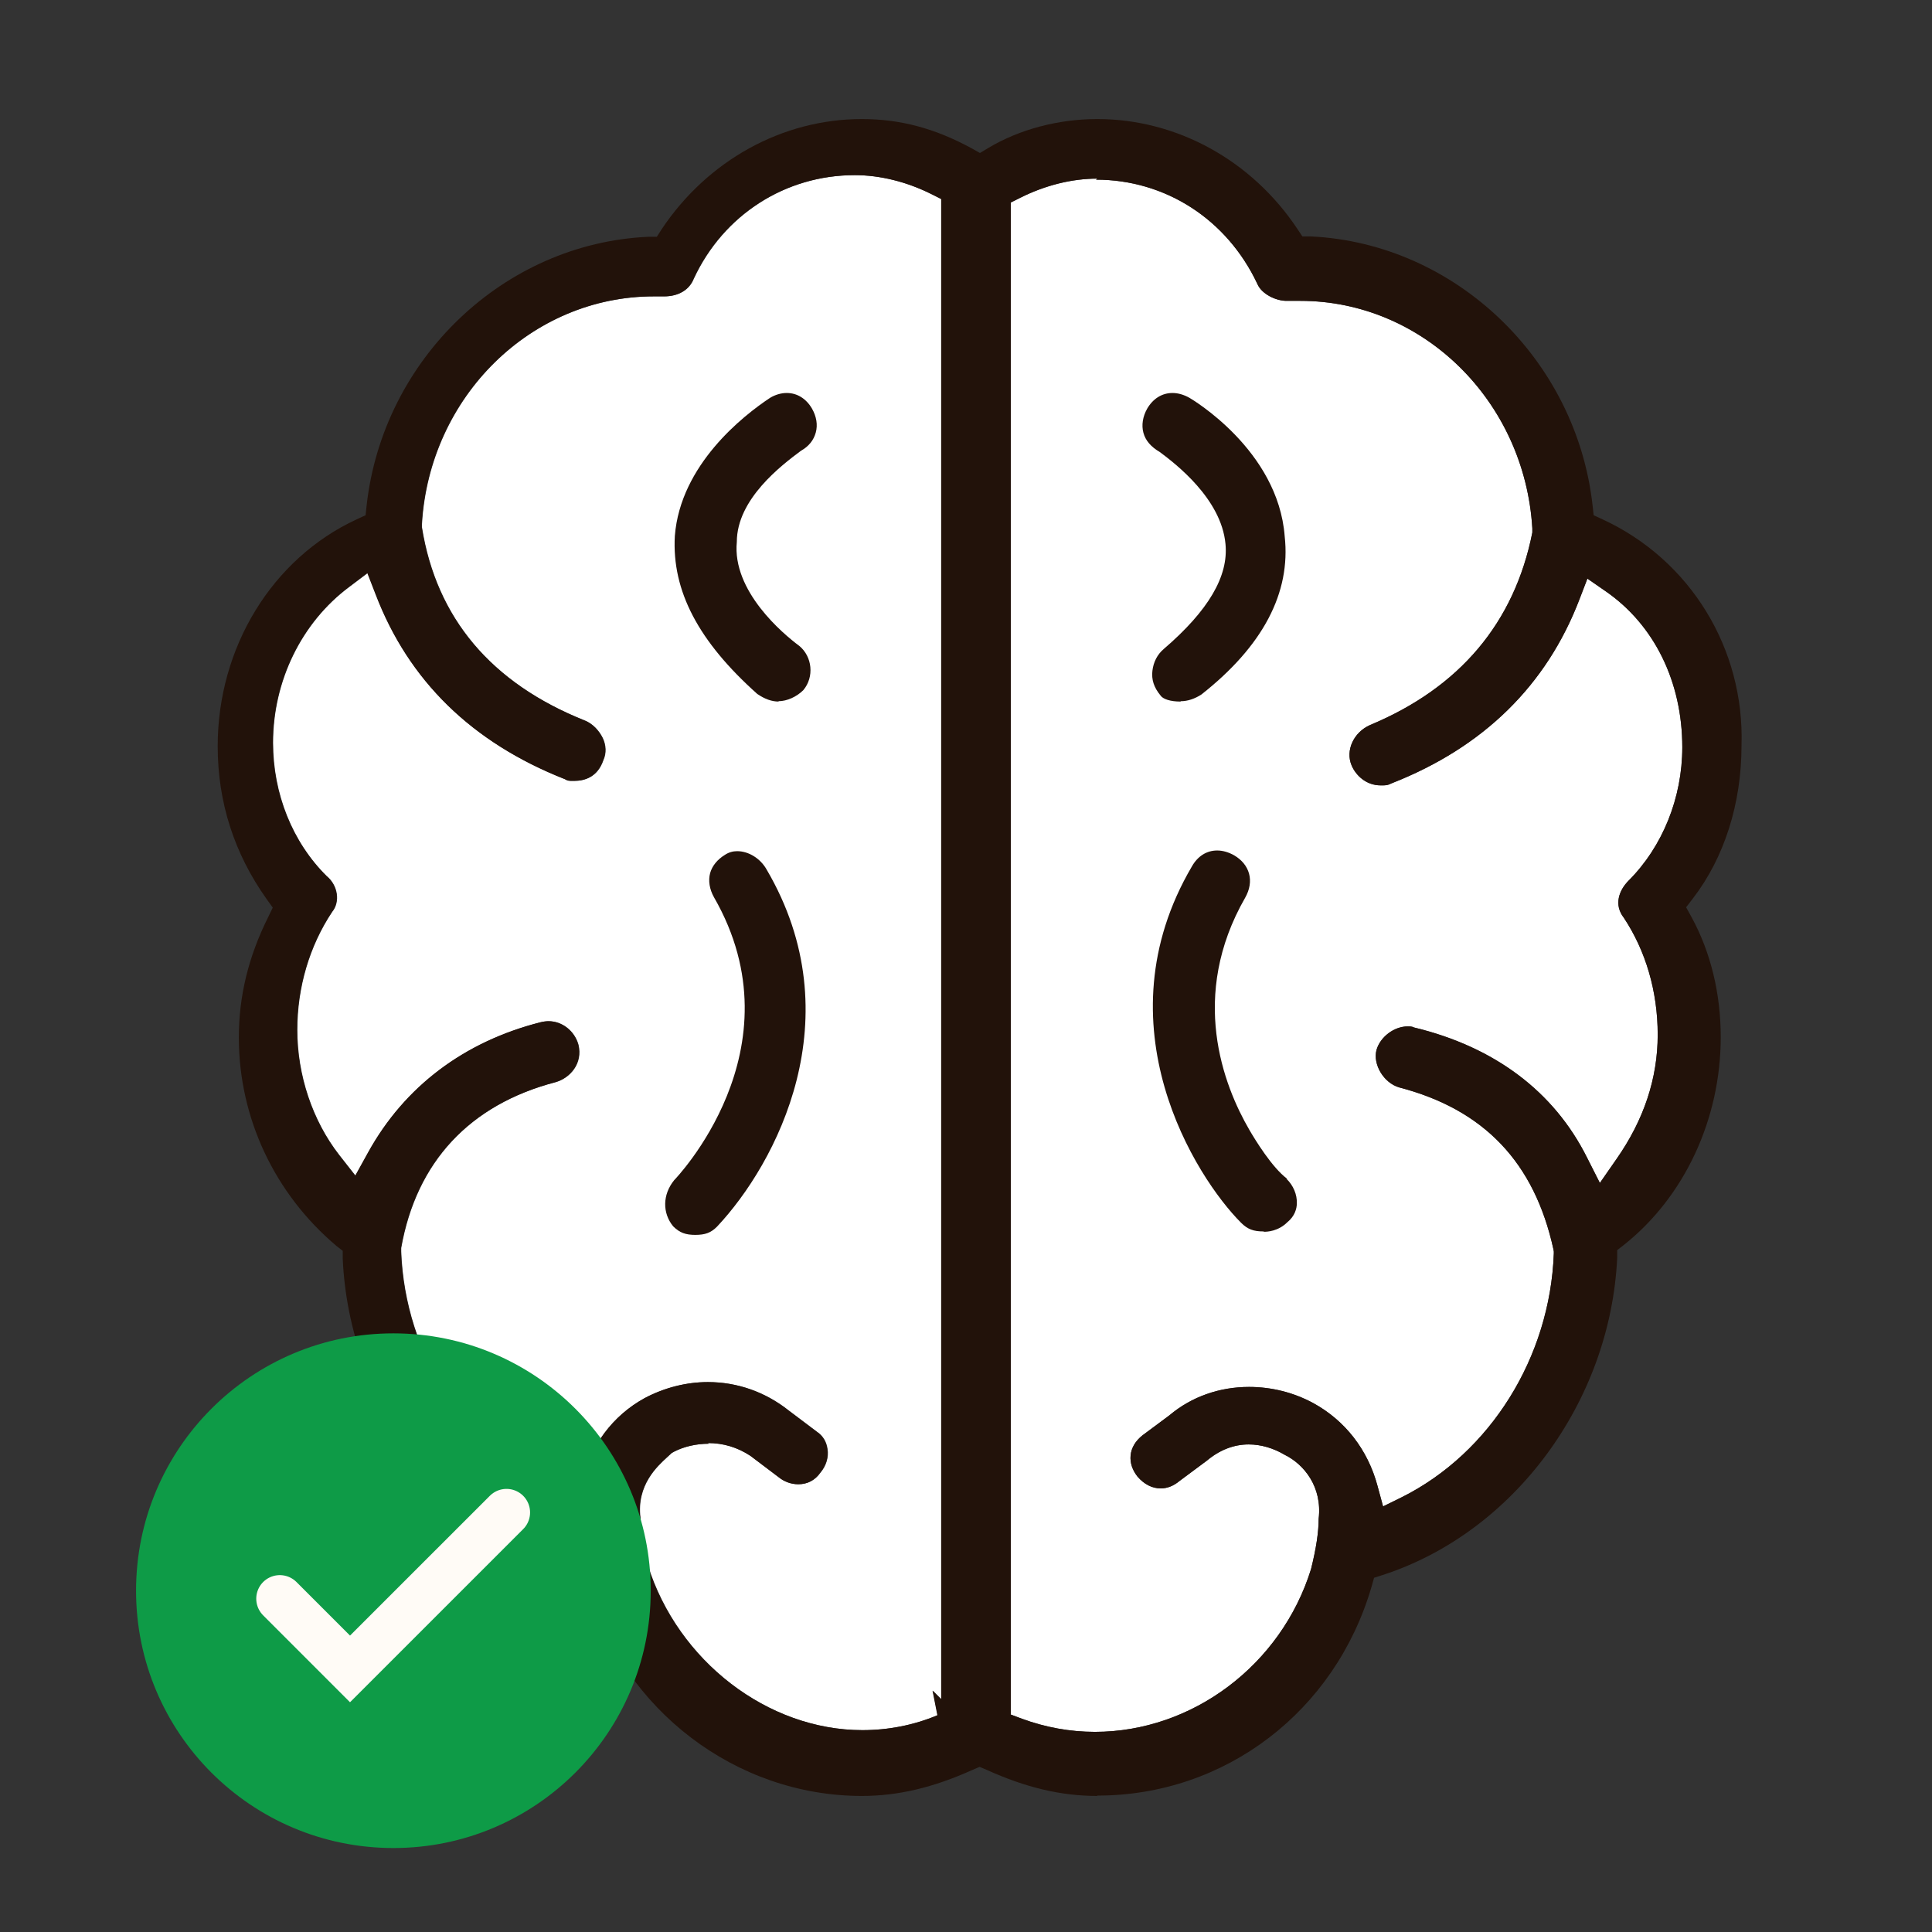
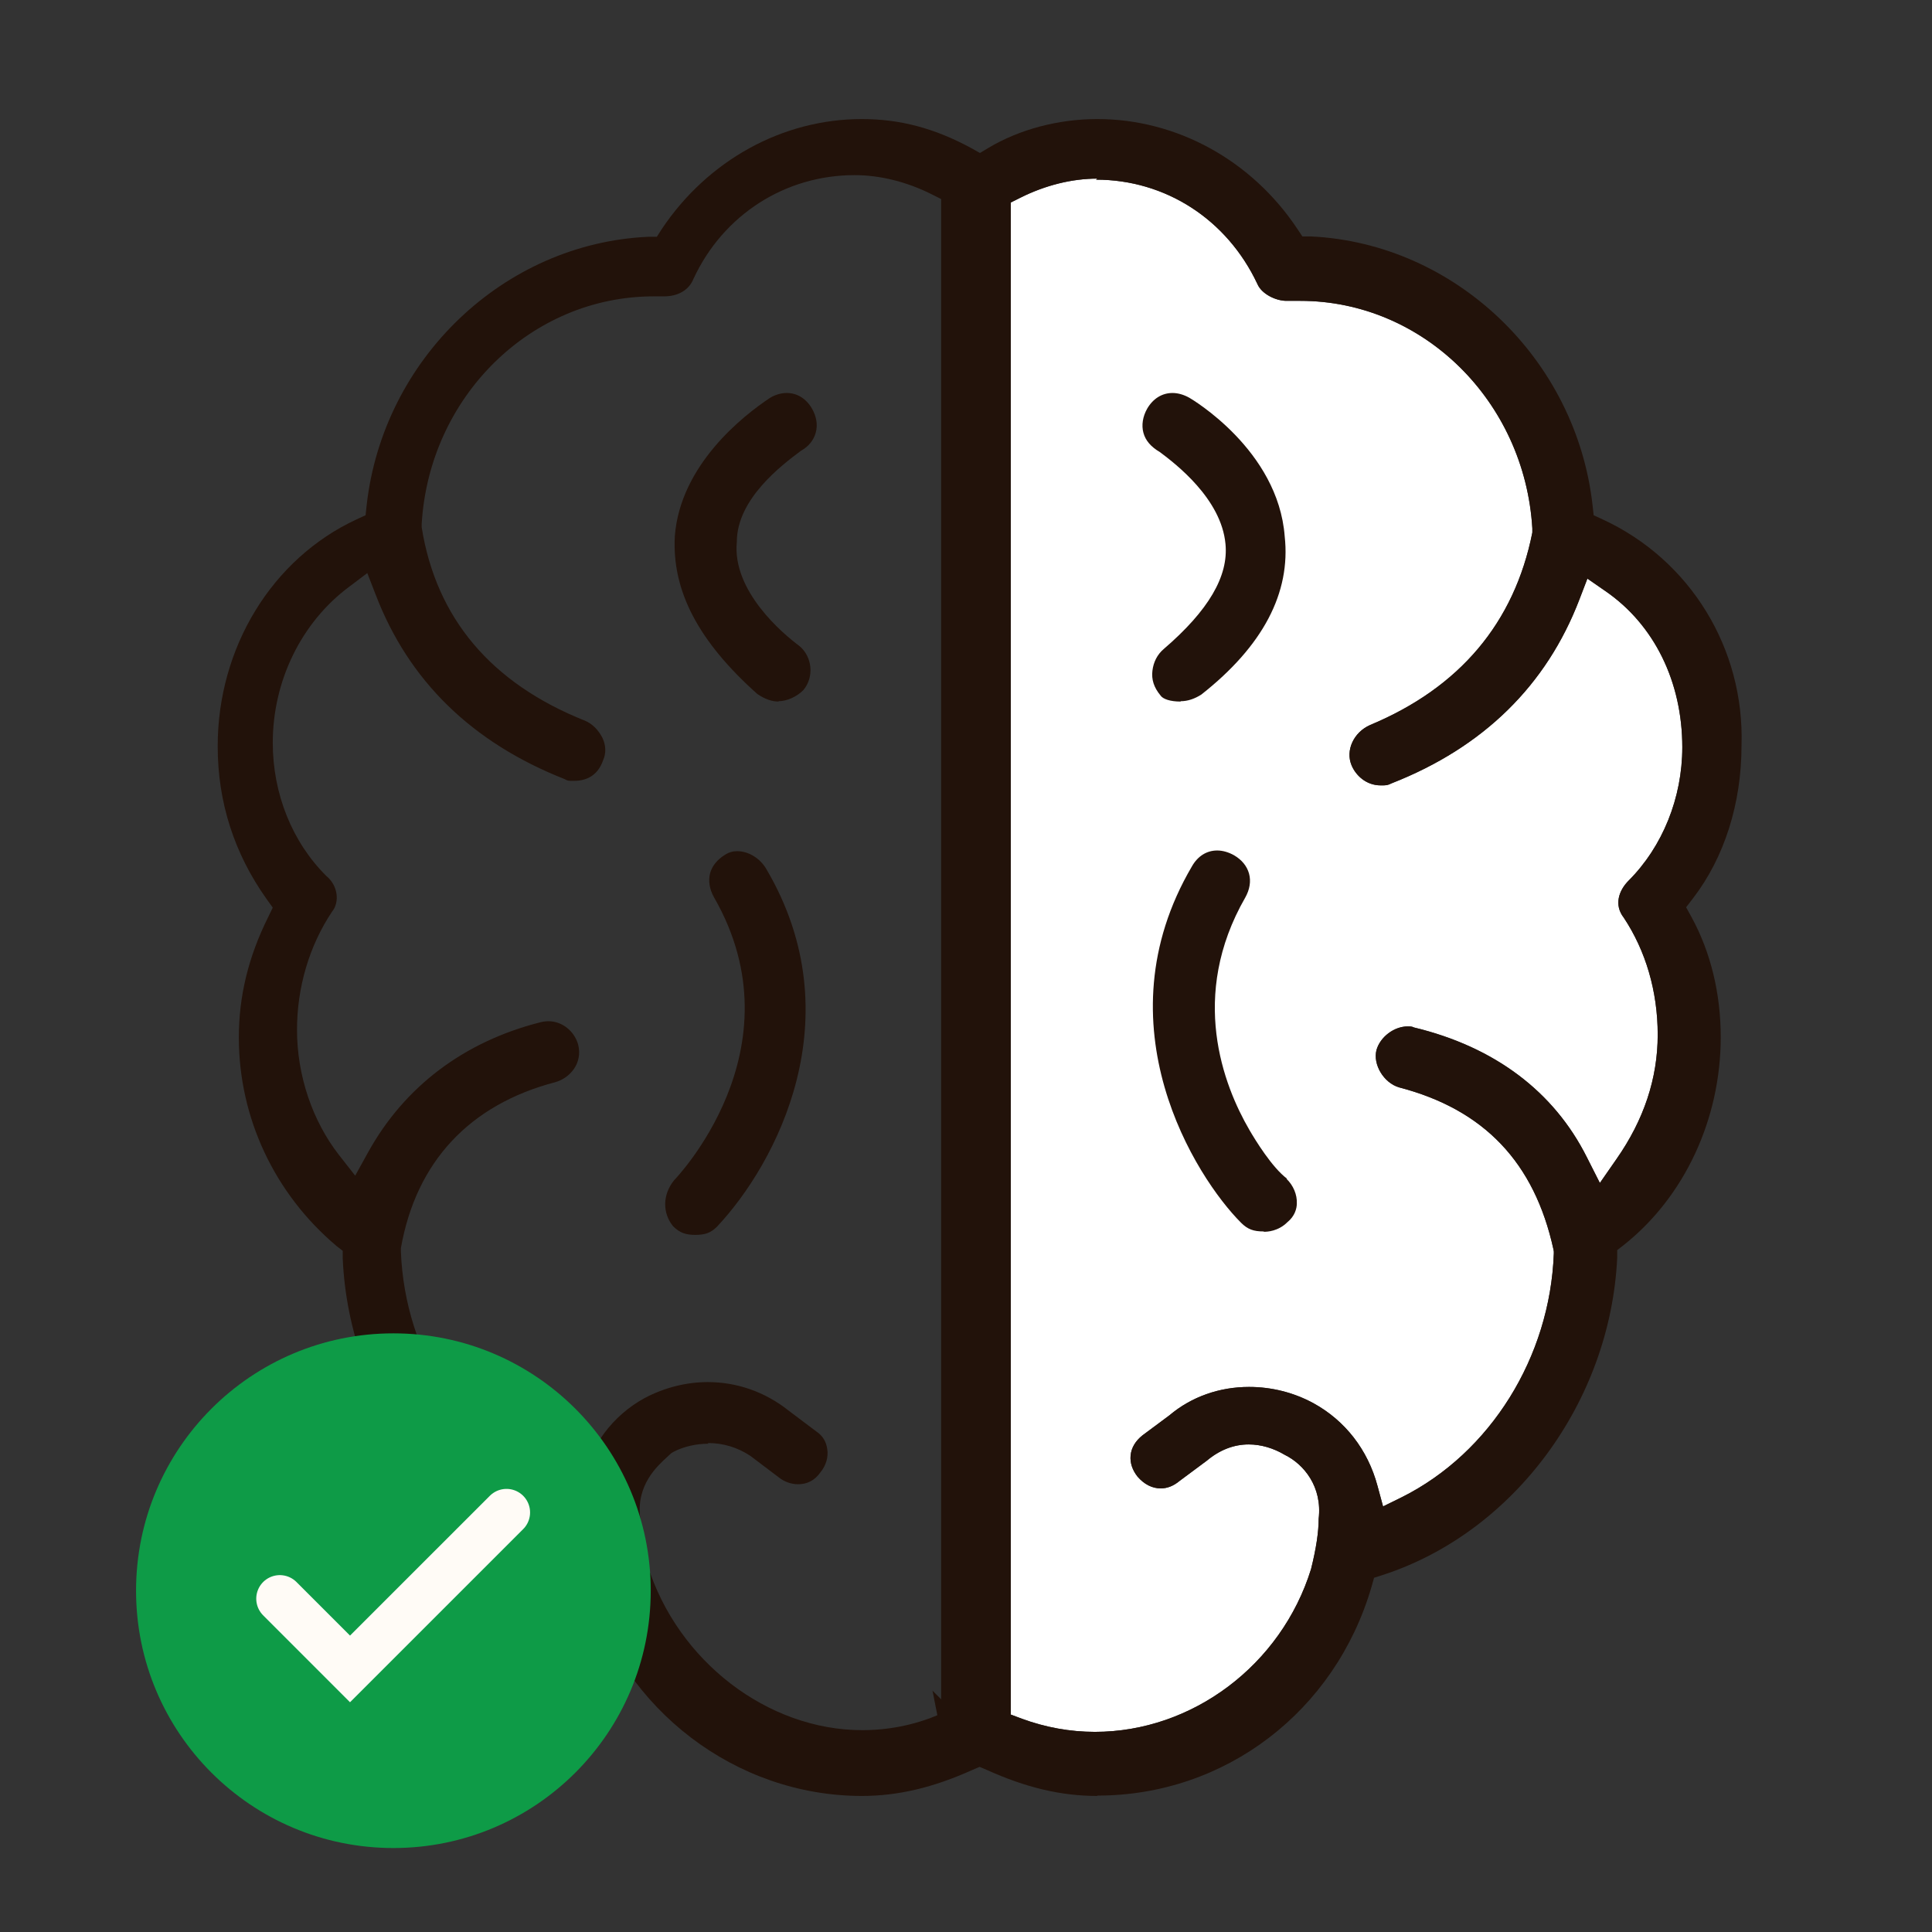
<svg xmlns="http://www.w3.org/2000/svg" width="71" height="71" viewBox="0 0 71 71" fill="none">
  <rect x="0" y="0" width="71" height="71" fill="#333333" stroke="none" />
  <g clip-path="url(#clip0_2705_10759)">
    <path d="M40.327 6.564C39.398 6.564 38.418 6.806 37.502 7.264L37.145 7.442V63.009L37.553 63.162C38.418 63.48 39.322 63.645 40.238 63.645C43.814 63.645 47.085 61.189 48.18 57.663C48.371 56.9 48.46 56.289 48.46 55.818C48.6 54.634 47.913 53.807 47.212 53.464C46.805 53.222 46.347 53.082 45.889 53.082C45.342 53.082 44.82 53.285 44.349 53.68L43.356 54.418C43.127 54.609 42.898 54.698 42.656 54.698C42.338 54.698 42.045 54.545 41.803 54.265C41.612 54.023 41.523 53.756 41.549 53.489C41.574 53.209 41.727 52.954 41.982 52.751L42.974 52.013C43.789 51.325 44.82 50.969 45.902 50.969C46.729 50.969 47.543 51.173 48.269 51.567C49.427 52.203 50.267 53.273 50.623 54.609L50.827 55.36L51.527 55.016C54.773 53.387 56.962 49.874 57.102 46.069V45.993L57.089 45.916C56.389 42.722 54.543 40.775 51.413 39.96C50.852 39.794 50.445 39.12 50.585 38.585C50.725 38.102 51.234 37.72 51.731 37.72C51.807 37.72 51.896 37.72 51.96 37.758C54.925 38.471 57.102 40.113 58.311 42.518L58.794 43.473L59.405 42.594C60.411 41.156 60.92 39.629 60.92 38.025C60.92 36.422 60.474 34.933 59.672 33.724C59.303 33.253 59.494 32.718 59.851 32.362C61.098 31.114 61.823 29.32 61.823 27.462C61.823 25.056 60.792 22.956 58.998 21.722L58.336 21.264L58.043 22.027C56.834 25.184 54.518 27.462 51.145 28.785C50.98 28.862 50.967 28.862 50.738 28.862C50.203 28.862 49.822 28.493 49.669 28.124C49.44 27.576 49.745 26.915 50.343 26.647C53.64 25.273 55.651 22.893 56.312 19.571V19.495V19.418C56.032 14.735 52.291 11.056 47.785 11.056H47.276C46.882 11.056 46.36 10.802 46.207 10.433C45.087 8.053 42.822 6.602 40.276 6.602L40.327 6.564Z" fill="white" />
-     <path d="M26.047 53.056C25.602 53.056 25.144 53.158 24.775 53.349L24.686 53.4L24.508 53.565C24.177 53.871 23.387 54.571 23.54 55.78C23.54 56.416 23.668 56.964 23.808 57.511C24.915 61.049 28.224 63.582 31.698 63.582C32.64 63.582 33.582 63.403 34.46 63.034L34.282 62.131L34.6 62.449V7.315L34.244 7.136C33.327 6.678 32.347 6.436 31.418 6.436C28.873 6.436 26.595 7.887 25.5 10.242C25.335 10.662 24.927 10.891 24.418 10.891H24.037C19.531 10.891 15.789 14.569 15.509 19.253V19.316V19.38C16.044 22.715 18.055 25.107 21.504 26.482C21.784 26.596 22.013 26.838 22.153 27.118C22.28 27.385 22.293 27.678 22.178 27.933C21.962 28.569 21.478 28.696 21.109 28.696C20.88 28.696 20.88 28.696 20.766 28.633C17.342 27.284 15.026 25.005 13.817 21.849L13.511 21.06L12.837 21.569C11.08 22.88 10.037 25.031 10.037 27.296C10.037 29.167 10.749 30.949 12.009 32.196C12.429 32.54 12.506 33.151 12.213 33.507C11.373 34.767 10.928 36.294 10.928 37.847C10.928 39.514 11.488 41.182 12.467 42.442L13.066 43.205L13.537 42.353C14.873 39.934 17.062 38.28 19.875 37.567C19.977 37.542 20.078 37.529 20.168 37.529C20.664 37.529 21.122 37.885 21.262 38.395C21.427 39.082 20.957 39.616 20.422 39.769C17.266 40.596 15.306 42.696 14.746 45.865V45.929V45.993C14.886 49.76 17.113 53.273 20.448 54.94L21.16 55.296L21.351 54.533C21.707 53.12 22.522 52.025 23.706 51.376C24.431 50.994 25.233 50.791 26.022 50.791C27.091 50.791 28.122 51.147 28.988 51.834L30.018 52.611C30.247 52.764 30.375 52.98 30.413 53.247C30.464 53.553 30.362 53.871 30.158 54.113C29.955 54.405 29.675 54.545 29.344 54.545C29.089 54.545 28.835 54.456 28.631 54.291L27.587 53.502C27.104 53.184 26.582 53.031 26.022 53.031L26.047 53.056Z" fill="white" />
    <path d="M25.564 45.382C25.195 45.382 24.978 45.305 24.736 45.064C24.342 44.58 24.342 43.905 24.775 43.371C24.775 43.371 29.458 38.573 26.238 32.973C26.073 32.68 26.022 32.362 26.098 32.082C26.174 31.815 26.366 31.585 26.633 31.42C26.785 31.318 26.938 31.28 27.091 31.28C27.511 31.28 27.944 31.547 28.173 31.955C31.367 37.402 28.529 42.76 26.353 45.076C26.124 45.305 25.92 45.382 25.538 45.382H25.564Z" fill="#22120A" />
    <path d="M28.618 25.782C28.364 25.782 28.109 25.693 27.829 25.502C25.678 23.58 24.686 21.722 24.8 19.698C25.004 17.076 27.32 15.269 28.3 14.62C28.491 14.505 28.707 14.442 28.911 14.442C29.293 14.442 29.624 14.646 29.84 15.015C30.006 15.307 30.056 15.613 29.98 15.893C29.904 16.173 29.726 16.402 29.433 16.567C28.733 17.089 27.078 18.336 27.078 19.915C26.9 21.722 28.784 23.3 29.369 23.733C29.853 24.127 29.929 24.878 29.522 25.362C29.28 25.604 28.924 25.769 28.606 25.769L28.618 25.782Z" fill="#22120A" />
    <path d="M40.327 66C38.991 66 37.706 65.694 36.267 65.045L36 64.931L35.733 65.045C34.295 65.694 32.996 66 31.673 66C27.053 66 22.904 62.843 21.593 58.313L21.504 57.994L21.186 57.893C16.362 56.327 12.824 51.542 12.595 46.247V45.967L12.366 45.789C10.088 43.867 8.777 41.08 8.777 38.127C8.777 36.6 9.133 35.149 9.858 33.698L10.024 33.355L9.795 33.036C8.611 31.369 8 29.485 8 27.424C8 23.796 9.998 20.526 13.104 19.087L13.435 18.935L13.473 18.578C14.071 13.195 18.513 8.944 23.82 8.702H24.138L24.317 8.422C26.009 5.889 28.758 4.375 31.673 4.375C33.086 4.375 34.358 4.718 35.695 5.444L36.013 5.622L36.331 5.431C37.464 4.756 38.889 4.375 40.327 4.375C43.242 4.375 46.004 5.889 47.684 8.422L47.862 8.689H48.18C53.475 8.944 57.929 13.195 58.527 18.578L58.566 18.935L58.896 19.087C62.116 20.576 64.115 23.835 64 27.398C64 29.536 63.364 31.522 62.218 33.011L61.964 33.342L62.167 33.711C62.867 34.996 63.236 36.511 63.236 38.114C63.236 41.131 61.9 43.995 59.66 45.764L59.431 45.942V46.234C59.176 51.516 55.638 56.314 50.815 57.88L50.496 57.982L50.407 58.3C49.071 62.894 45.024 65.987 40.327 65.987V66ZM40.327 6.564C39.398 6.564 38.418 6.806 37.502 7.264L37.146 7.442V63.009L37.553 63.162C38.418 63.48 39.322 63.645 40.238 63.645C43.815 63.645 47.086 61.189 48.18 57.663C48.371 56.9 48.46 56.289 48.46 55.818C48.6 54.634 47.913 53.807 47.213 53.464C46.806 53.222 46.347 53.082 45.889 53.082C45.342 53.082 44.82 53.285 44.349 53.68L43.356 54.418C43.127 54.609 42.898 54.698 42.657 54.698C42.338 54.698 42.046 54.545 41.804 54.265C41.613 54.023 41.524 53.756 41.549 53.489C41.575 53.209 41.727 52.954 41.982 52.751L42.975 52.013C43.789 51.325 44.82 50.969 45.902 50.969C46.729 50.969 47.544 51.173 48.269 51.567C49.427 52.203 50.267 53.273 50.624 54.609L50.827 55.36L51.527 55.016C54.773 53.387 56.962 49.874 57.102 46.069V45.993L57.089 45.916C56.389 42.722 54.544 40.775 51.413 39.96C50.853 39.794 50.446 39.12 50.586 38.585C50.725 38.102 51.235 37.72 51.731 37.72C51.807 37.72 51.896 37.72 51.96 37.758C54.925 38.471 57.102 40.113 58.311 42.518L58.795 43.473L59.406 42.594C60.411 41.156 60.92 39.629 60.92 38.025C60.92 36.422 60.475 34.933 59.673 33.724C59.304 33.253 59.495 32.718 59.851 32.362C61.098 31.114 61.824 29.32 61.824 27.462C61.824 25.056 60.793 22.956 58.998 21.722L58.336 21.264L58.044 22.027C56.835 25.184 54.518 27.462 51.145 28.785C50.98 28.862 50.967 28.862 50.738 28.862C50.204 28.862 49.822 28.493 49.669 28.124C49.44 27.576 49.745 26.915 50.344 26.647C53.64 25.273 55.651 22.893 56.313 19.571V19.495V19.418C56.033 14.735 52.291 11.056 47.785 11.056H47.276C46.882 11.056 46.36 10.802 46.207 10.433C45.087 8.053 42.822 6.602 40.276 6.602L40.327 6.564ZM26.035 53.056C25.589 53.056 25.131 53.158 24.762 53.349L24.673 53.4L24.495 53.565C24.164 53.871 23.375 54.571 23.527 55.78C23.527 56.416 23.655 56.964 23.795 57.511C24.902 61.049 28.211 63.582 31.686 63.582C32.627 63.582 33.569 63.404 34.447 63.034L34.269 62.131L34.587 62.449V7.315L34.231 7.136C33.315 6.678 32.335 6.436 31.406 6.436C28.86 6.436 26.582 7.887 25.487 10.242C25.322 10.662 24.915 10.891 24.406 10.891H24.024C19.518 10.891 15.777 14.569 15.497 19.253V19.316V19.38C16.031 22.715 18.042 25.107 21.491 26.482C21.771 26.596 22 26.838 22.14 27.118C22.267 27.386 22.28 27.678 22.166 27.933C21.949 28.569 21.466 28.696 21.097 28.696C20.867 28.696 20.867 28.696 20.753 28.633C17.329 27.284 15.013 25.006 13.804 21.849L13.498 21.06L12.824 21.569C11.068 22.88 10.024 25.031 10.024 27.296C10.024 29.167 10.737 30.949 11.997 32.196C12.417 32.54 12.493 33.151 12.2 33.507C11.36 34.767 10.915 36.294 10.915 37.847C10.915 39.514 11.475 41.182 12.455 42.442L13.053 43.205L13.524 42.353C14.86 39.934 17.049 38.28 19.862 37.567C19.964 37.542 20.066 37.529 20.155 37.529C20.651 37.529 21.109 37.885 21.249 38.395C21.415 39.082 20.944 39.616 20.409 39.769C17.253 40.596 15.293 42.696 14.733 45.865V45.929V45.993C14.873 49.76 17.1 53.273 20.435 54.94L21.148 55.296L21.338 54.533C21.695 53.12 22.509 52.025 23.693 51.376C24.418 50.994 25.22 50.791 26.009 50.791C27.078 50.791 28.109 51.147 28.975 51.834L30.006 52.611C30.235 52.764 30.362 52.98 30.4 53.247C30.451 53.553 30.349 53.871 30.146 54.113C29.942 54.405 29.662 54.545 29.331 54.545C29.076 54.545 28.822 54.456 28.618 54.291L27.575 53.502C27.091 53.184 26.569 53.031 26.009 53.031L26.035 53.056Z" fill="#22120A" />
    <path d="M46.437 45.255C46.067 45.255 45.851 45.178 45.609 44.936C43.942 43.269 40.378 37.669 43.802 31.84C44.018 31.458 44.349 31.255 44.731 31.255C44.935 31.255 45.151 31.318 45.355 31.433C45.635 31.598 45.825 31.827 45.902 32.107C45.978 32.387 45.927 32.693 45.762 32.985C43.687 36.6 44.96 39.884 45.915 41.525C46.131 41.895 46.742 42.9 47.302 43.32H47.276C47.531 43.562 47.671 43.905 47.658 44.224C47.658 44.414 47.582 44.694 47.315 44.911C46.971 45.255 46.564 45.267 46.449 45.267L46.437 45.255Z" fill="#22120A" />
    <path d="M43.382 25.782C43.013 25.782 42.733 25.693 42.644 25.553C42.402 25.26 42.312 24.967 42.351 24.649C42.389 24.331 42.529 24.051 42.771 23.847C44.413 22.435 45.151 21.175 45.036 19.991C44.883 18.324 43.191 17.038 42.631 16.618C42.287 16.415 42.096 16.186 42.02 15.905C41.944 15.626 41.994 15.307 42.16 15.015C42.376 14.646 42.707 14.442 43.089 14.442C43.292 14.442 43.509 14.505 43.712 14.62C43.776 14.658 46.971 16.529 47.212 19.711C47.442 21.785 46.411 23.745 44.145 25.527C43.904 25.68 43.649 25.769 43.394 25.769L43.382 25.782Z" fill="#22120A" />
  </g>
  <path d="M14.457 67.914C19.68 67.914 23.914 63.68 23.914 58.457C23.914 53.234 19.68 49 14.457 49C9.234 49 5 53.234 5 58.457C5 63.68 9.234 67.914 14.457 67.914Z" fill="#0E9B47" />
  <path d="M10.283 58.751L12.863 61.332L18.614 55.582" stroke="#FFFBF6" stroke-width="1.732" stroke-miterlimit="10" stroke-linecap="round" />
  <defs>
    <clipPath id="clip0_2705_10759">
      <rect width="56" height="61.6" fill="white" transform="translate(8 4.4)" />
    </clipPath>
  </defs>
</svg>